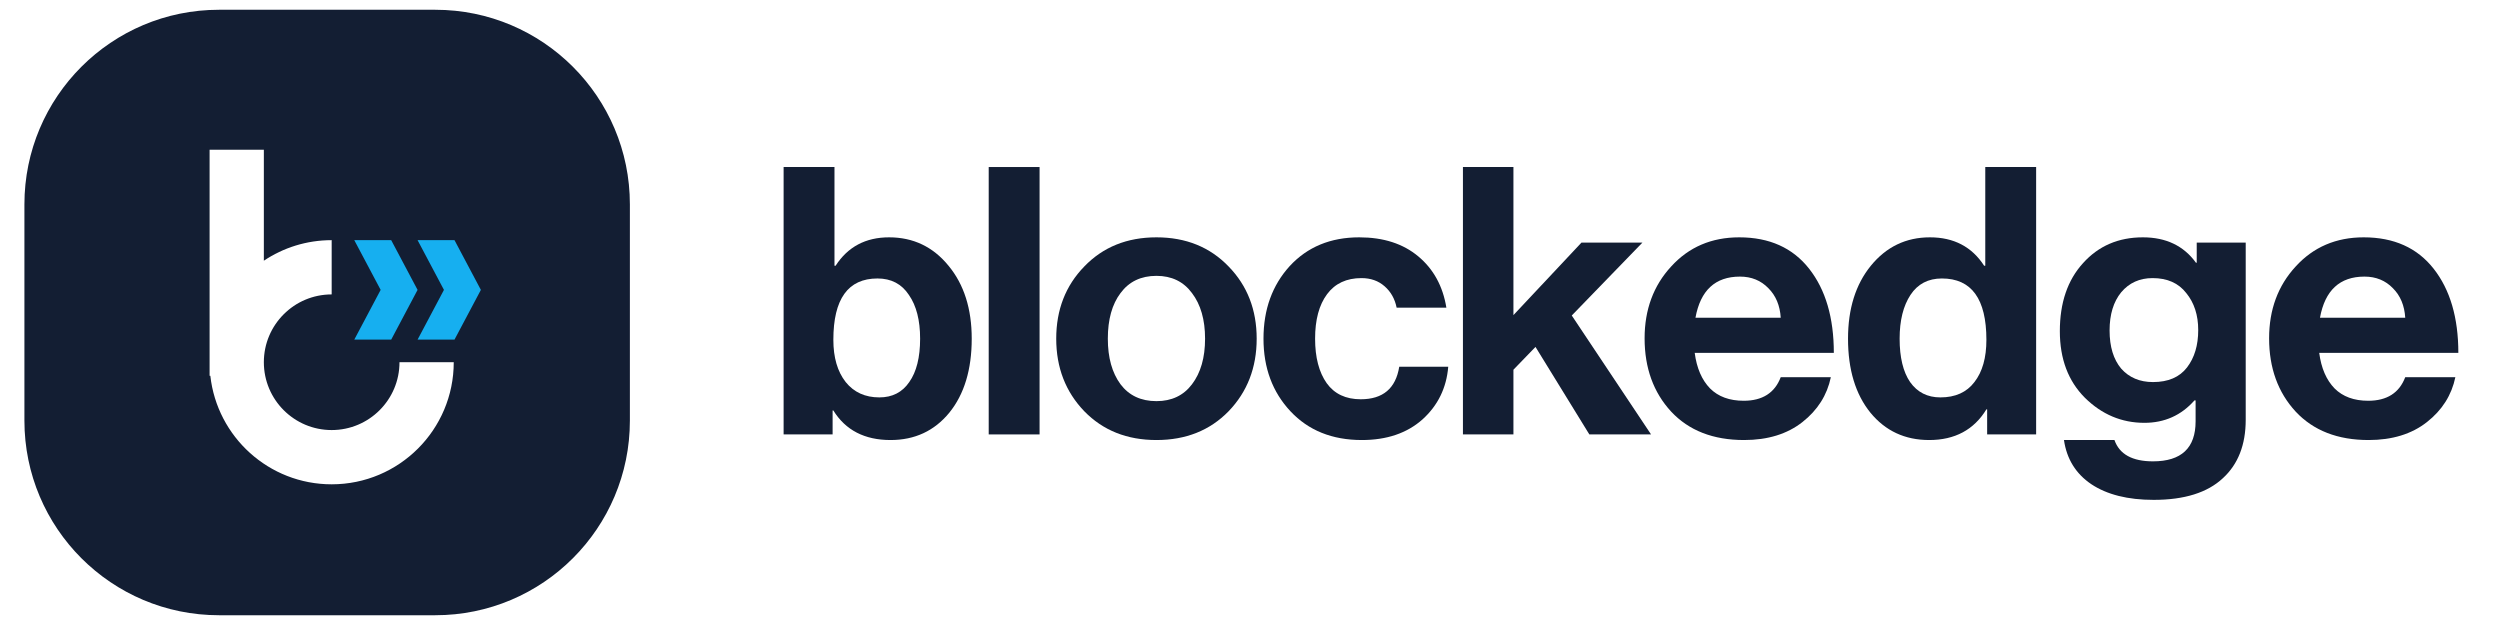
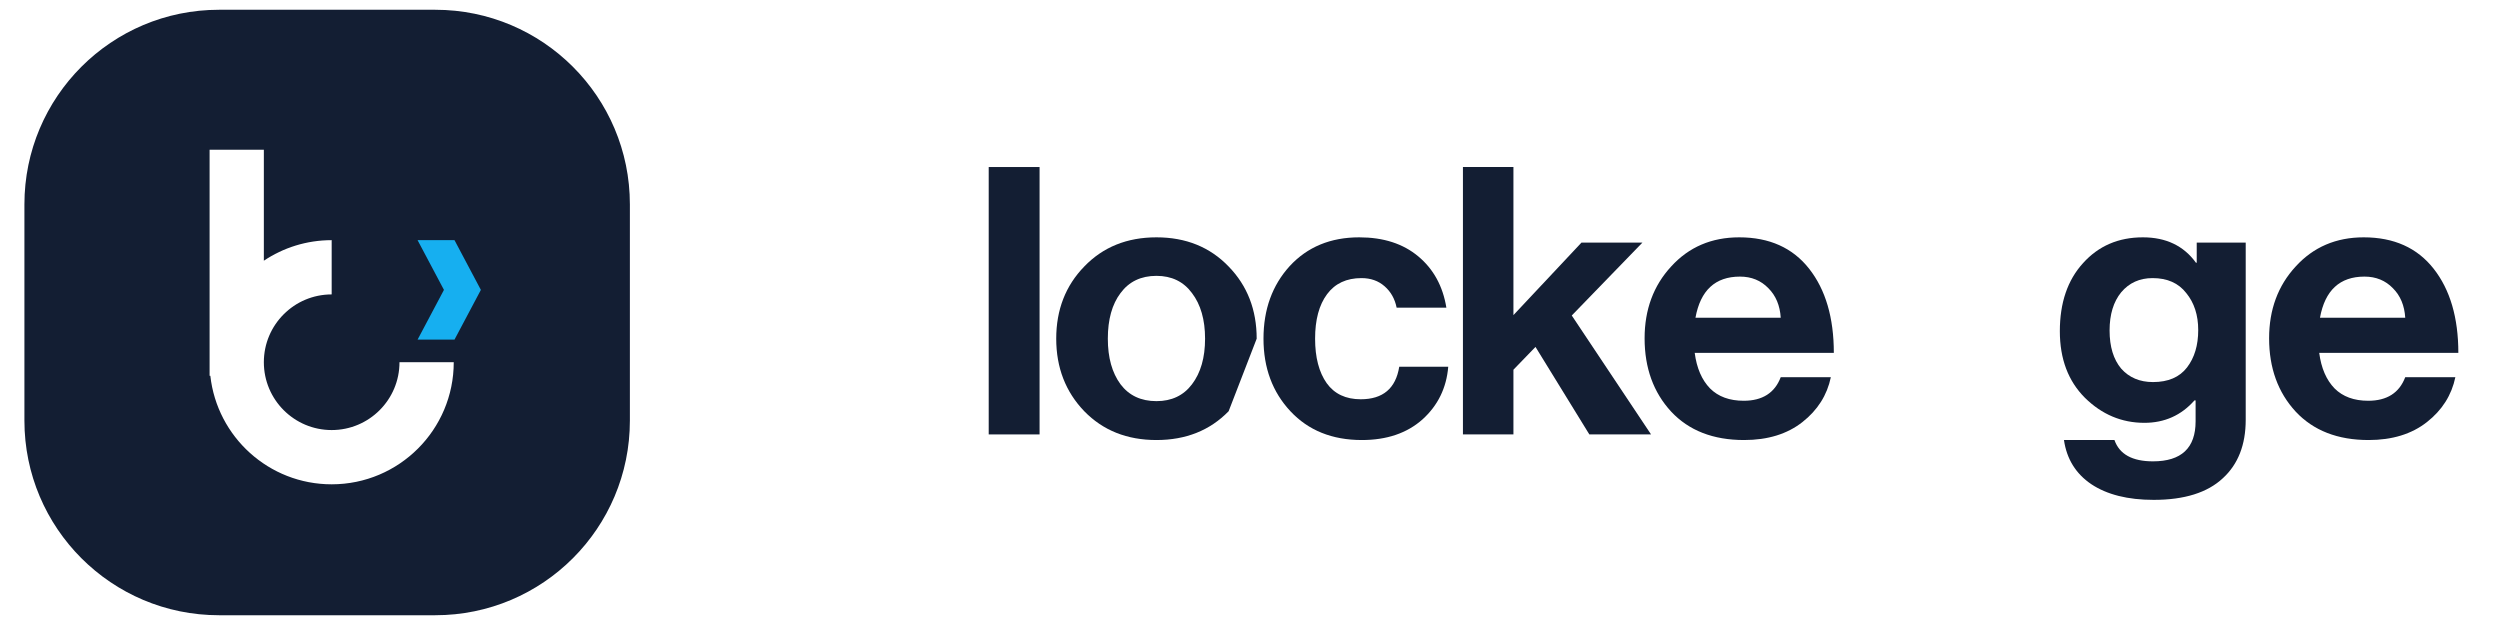
<svg xmlns="http://www.w3.org/2000/svg" width="512" height="128" viewBox="0 0 512 128" fill="none">
  <path fill-rule="evenodd" clip-rule="evenodd" d="M5 41.855C5 19.844 22.844 2 44.855 2H89.145C111.156 2 129 19.844 129 41.855V86.145C129 108.156 111.156 126 89.145 126H44.855C22.844 126 5 108.156 5 86.145V41.855ZM54.036 53.394V30.665H42.925V74.185V76.964H43.078C44.46 89.464 55.057 99.187 67.926 99.187C81.734 99.187 92.927 87.993 92.927 74.185H81.816C81.816 81.856 75.597 88.075 67.926 88.075C60.255 88.075 54.036 81.856 54.036 74.185C54.036 66.514 60.255 60.296 67.926 60.296V49.184C62.787 49.184 58.009 50.735 54.036 53.394Z" fill="#131E33" />
-   <path fill-rule="evenodd" clip-rule="evenodd" d="M80.118 49.185L85.519 59.37L80.118 69.556H72.556L77.957 59.37L72.556 49.185H80.118Z" fill="#16AFF0" />
  <path fill-rule="evenodd" clip-rule="evenodd" d="M93.081 49.185L98.483 59.37L93.081 69.556H85.519L90.921 59.37L85.519 49.185H93.081Z" fill="#16AFF0" />
-   <path d="M182.389 90.118C177.079 90.118 173.173 88.102 170.671 84.068H170.518V88.97H160.484V34.207H170.901V54.427H171.13C173.632 50.547 177.283 48.606 182.083 48.606C187.036 48.606 191.095 50.547 194.261 54.427C197.427 58.257 199.01 63.235 199.01 69.362C199.01 75.694 197.478 80.749 194.414 84.527C191.35 88.255 187.342 90.118 182.389 90.118ZM180.092 81.387C182.747 81.387 184.789 80.34 186.219 78.247C187.7 76.153 188.44 73.192 188.44 69.362C188.44 65.584 187.674 62.597 186.142 60.401C184.662 58.154 182.517 57.031 179.709 57.031C173.684 57.031 170.671 61.218 170.671 69.592C170.671 73.217 171.513 76.102 173.198 78.247C174.883 80.34 177.181 81.387 180.092 81.387Z" fill="#131E33" />
  <path d="M202.487 88.97V34.207H212.904V88.97H202.487Z" fill="#131E33" />
-   <path d="M251.623 84.221C247.794 88.153 242.866 90.118 236.841 90.118C230.816 90.118 225.889 88.153 222.059 84.221C218.23 80.238 216.315 75.285 216.315 69.362C216.315 63.439 218.23 58.512 222.059 54.58C225.889 50.598 230.816 48.606 236.841 48.606C242.866 48.606 247.794 50.598 251.623 54.58C255.453 58.512 257.368 63.439 257.368 69.362C257.368 75.285 255.453 80.238 251.623 84.221ZM236.841 82.153C239.956 82.153 242.381 81.004 244.117 78.706C245.904 76.358 246.798 73.243 246.798 69.362C246.798 65.482 245.904 62.367 244.117 60.018C242.381 57.669 239.956 56.495 236.841 56.495C233.675 56.495 231.225 57.669 229.488 60.018C227.752 62.316 226.884 65.431 226.884 69.362C226.884 73.243 227.752 76.358 229.488 78.706C231.225 81.004 233.675 82.153 236.841 82.153Z" fill="#131E33" />
+   <path d="M251.623 84.221C247.794 88.153 242.866 90.118 236.841 90.118C230.816 90.118 225.889 88.153 222.059 84.221C218.23 80.238 216.315 75.285 216.315 69.362C216.315 63.439 218.23 58.512 222.059 54.58C225.889 50.598 230.816 48.606 236.841 48.606C242.866 48.606 247.794 50.598 251.623 54.58C255.453 58.512 257.368 63.439 257.368 69.362ZM236.841 82.153C239.956 82.153 242.381 81.004 244.117 78.706C245.904 76.358 246.798 73.243 246.798 69.362C246.798 65.482 245.904 62.367 244.117 60.018C242.381 57.669 239.956 56.495 236.841 56.495C233.675 56.495 231.225 57.669 229.488 60.018C227.752 62.316 226.884 65.431 226.884 69.362C226.884 73.243 227.752 76.358 229.488 78.706C231.225 81.004 233.675 82.153 236.841 82.153Z" fill="#131E33" />
  <path d="M278.906 90.118C272.83 90.118 267.954 88.153 264.277 84.221C260.601 80.289 258.763 75.336 258.763 69.362C258.763 63.388 260.55 58.435 264.124 54.504C267.75 50.572 272.498 48.606 278.37 48.606C283.323 48.606 287.357 49.908 290.471 52.512C293.586 55.116 295.501 58.614 296.216 63.005H286.029C285.672 61.218 284.855 59.763 283.578 58.64C282.302 57.516 280.719 56.955 278.83 56.955C275.766 56.955 273.417 58.052 271.783 60.248C270.149 62.444 269.332 65.482 269.332 69.362C269.332 73.192 270.124 76.23 271.707 78.477C273.29 80.672 275.613 81.77 278.677 81.77C283.221 81.77 285.851 79.549 286.565 75.107H296.599C296.241 79.447 294.48 83.046 291.314 85.906C288.148 88.714 284.012 90.118 278.906 90.118Z" fill="#131E33" />
  <path d="M325.498 88.97L314.469 71.047L309.95 75.719V88.97H299.61V34.207H309.95V64.537L323.89 49.678H336.374L321.898 64.614L338.135 88.97H325.498Z" fill="#131E33" />
  <path d="M357.187 90.118C350.855 90.118 345.877 88.178 342.252 84.297C338.626 80.366 336.814 75.362 336.814 69.286C336.814 63.414 338.626 58.512 342.252 54.58C345.877 50.598 350.523 48.606 356.191 48.606C362.369 48.606 367.144 50.751 370.514 55.04C373.884 59.329 375.569 65.073 375.569 72.273H347.077C347.485 75.388 348.532 77.813 350.217 79.549C351.902 81.234 354.2 82.076 357.11 82.076C360.94 82.076 363.467 80.468 364.693 77.251H374.956C374.19 80.927 372.25 83.991 369.135 86.442C366.02 88.893 362.038 90.118 357.187 90.118ZM356.344 56.648C351.289 56.648 348.251 59.457 347.23 65.073H364.693C364.54 62.571 363.697 60.554 362.165 59.023C360.633 57.44 358.693 56.648 356.344 56.648Z" fill="#131E33" />
-   <path d="M395.095 90.118C390.142 90.118 386.134 88.255 383.07 84.527C380.007 80.749 378.475 75.694 378.475 69.362C378.475 63.235 380.032 58.257 383.147 54.427C386.313 50.547 390.346 48.606 395.248 48.606C400.15 48.606 403.852 50.547 406.354 54.427H406.584V34.207H417V88.97H406.967V83.838H406.814C404.26 88.025 400.354 90.118 395.095 90.118ZM397.393 81.387C400.456 81.387 402.78 80.34 404.363 78.247C405.997 76.153 406.814 73.269 406.814 69.592C406.814 61.218 403.775 57.031 397.699 57.031C394.891 57.031 392.746 58.154 391.266 60.401C389.785 62.648 389.044 65.635 389.044 69.362C389.044 73.192 389.759 76.153 391.189 78.247C392.67 80.34 394.738 81.387 397.393 81.387Z" fill="#131E33" />
  <path d="M441.081 102.373C435.77 102.373 431.507 101.301 428.29 99.156C425.124 97.012 423.261 93.999 422.699 90.118H433.039C434.06 93.029 436.689 94.484 440.927 94.484C446.748 94.484 449.659 91.752 449.659 86.289V82H449.429C446.723 85.063 443.302 86.595 439.166 86.595C434.519 86.595 430.46 84.885 426.988 81.464C423.567 78.043 421.856 73.498 421.856 67.831C421.856 62.01 423.439 57.363 426.605 53.891C429.771 50.368 433.856 48.606 438.86 48.606C443.608 48.606 447.233 50.342 449.735 53.814H449.889V49.678H459.922V85.983C459.922 91.089 458.365 95.071 455.25 97.931C452.084 100.892 447.361 102.373 441.081 102.373ZM440.927 78.247C444.042 78.247 446.365 77.251 447.897 75.26C449.429 73.269 450.195 70.715 450.195 67.601C450.195 64.537 449.378 62.01 447.744 60.018C446.161 57.976 443.863 56.955 440.851 56.955C438.196 56.955 436.051 57.925 434.417 59.865C432.834 61.805 432.043 64.409 432.043 67.677C432.043 70.996 432.834 73.6 434.417 75.49C436.051 77.328 438.221 78.247 440.927 78.247Z" fill="#131E33" />
  <path d="M485.087 90.118C478.756 90.118 473.778 88.178 470.152 84.297C466.527 80.366 464.714 75.362 464.714 69.286C464.714 63.414 466.527 58.512 470.152 54.58C473.778 50.598 478.424 48.606 484.092 48.606C490.27 48.606 495.044 50.751 498.414 55.04C501.784 59.329 503.469 65.073 503.469 72.273H474.977C475.386 75.388 476.433 77.813 478.118 79.549C479.803 81.234 482.1 82.076 485.011 82.076C488.84 82.076 491.368 80.468 492.593 77.251H502.857C502.091 80.927 500.15 83.991 497.036 86.442C493.921 88.893 489.938 90.118 485.087 90.118ZM484.245 56.648C479.19 56.648 476.152 59.457 475.131 65.073H492.593C492.44 62.571 491.598 60.554 490.066 59.023C488.534 57.44 486.594 56.648 484.245 56.648Z" fill="#131E33" />
</svg>